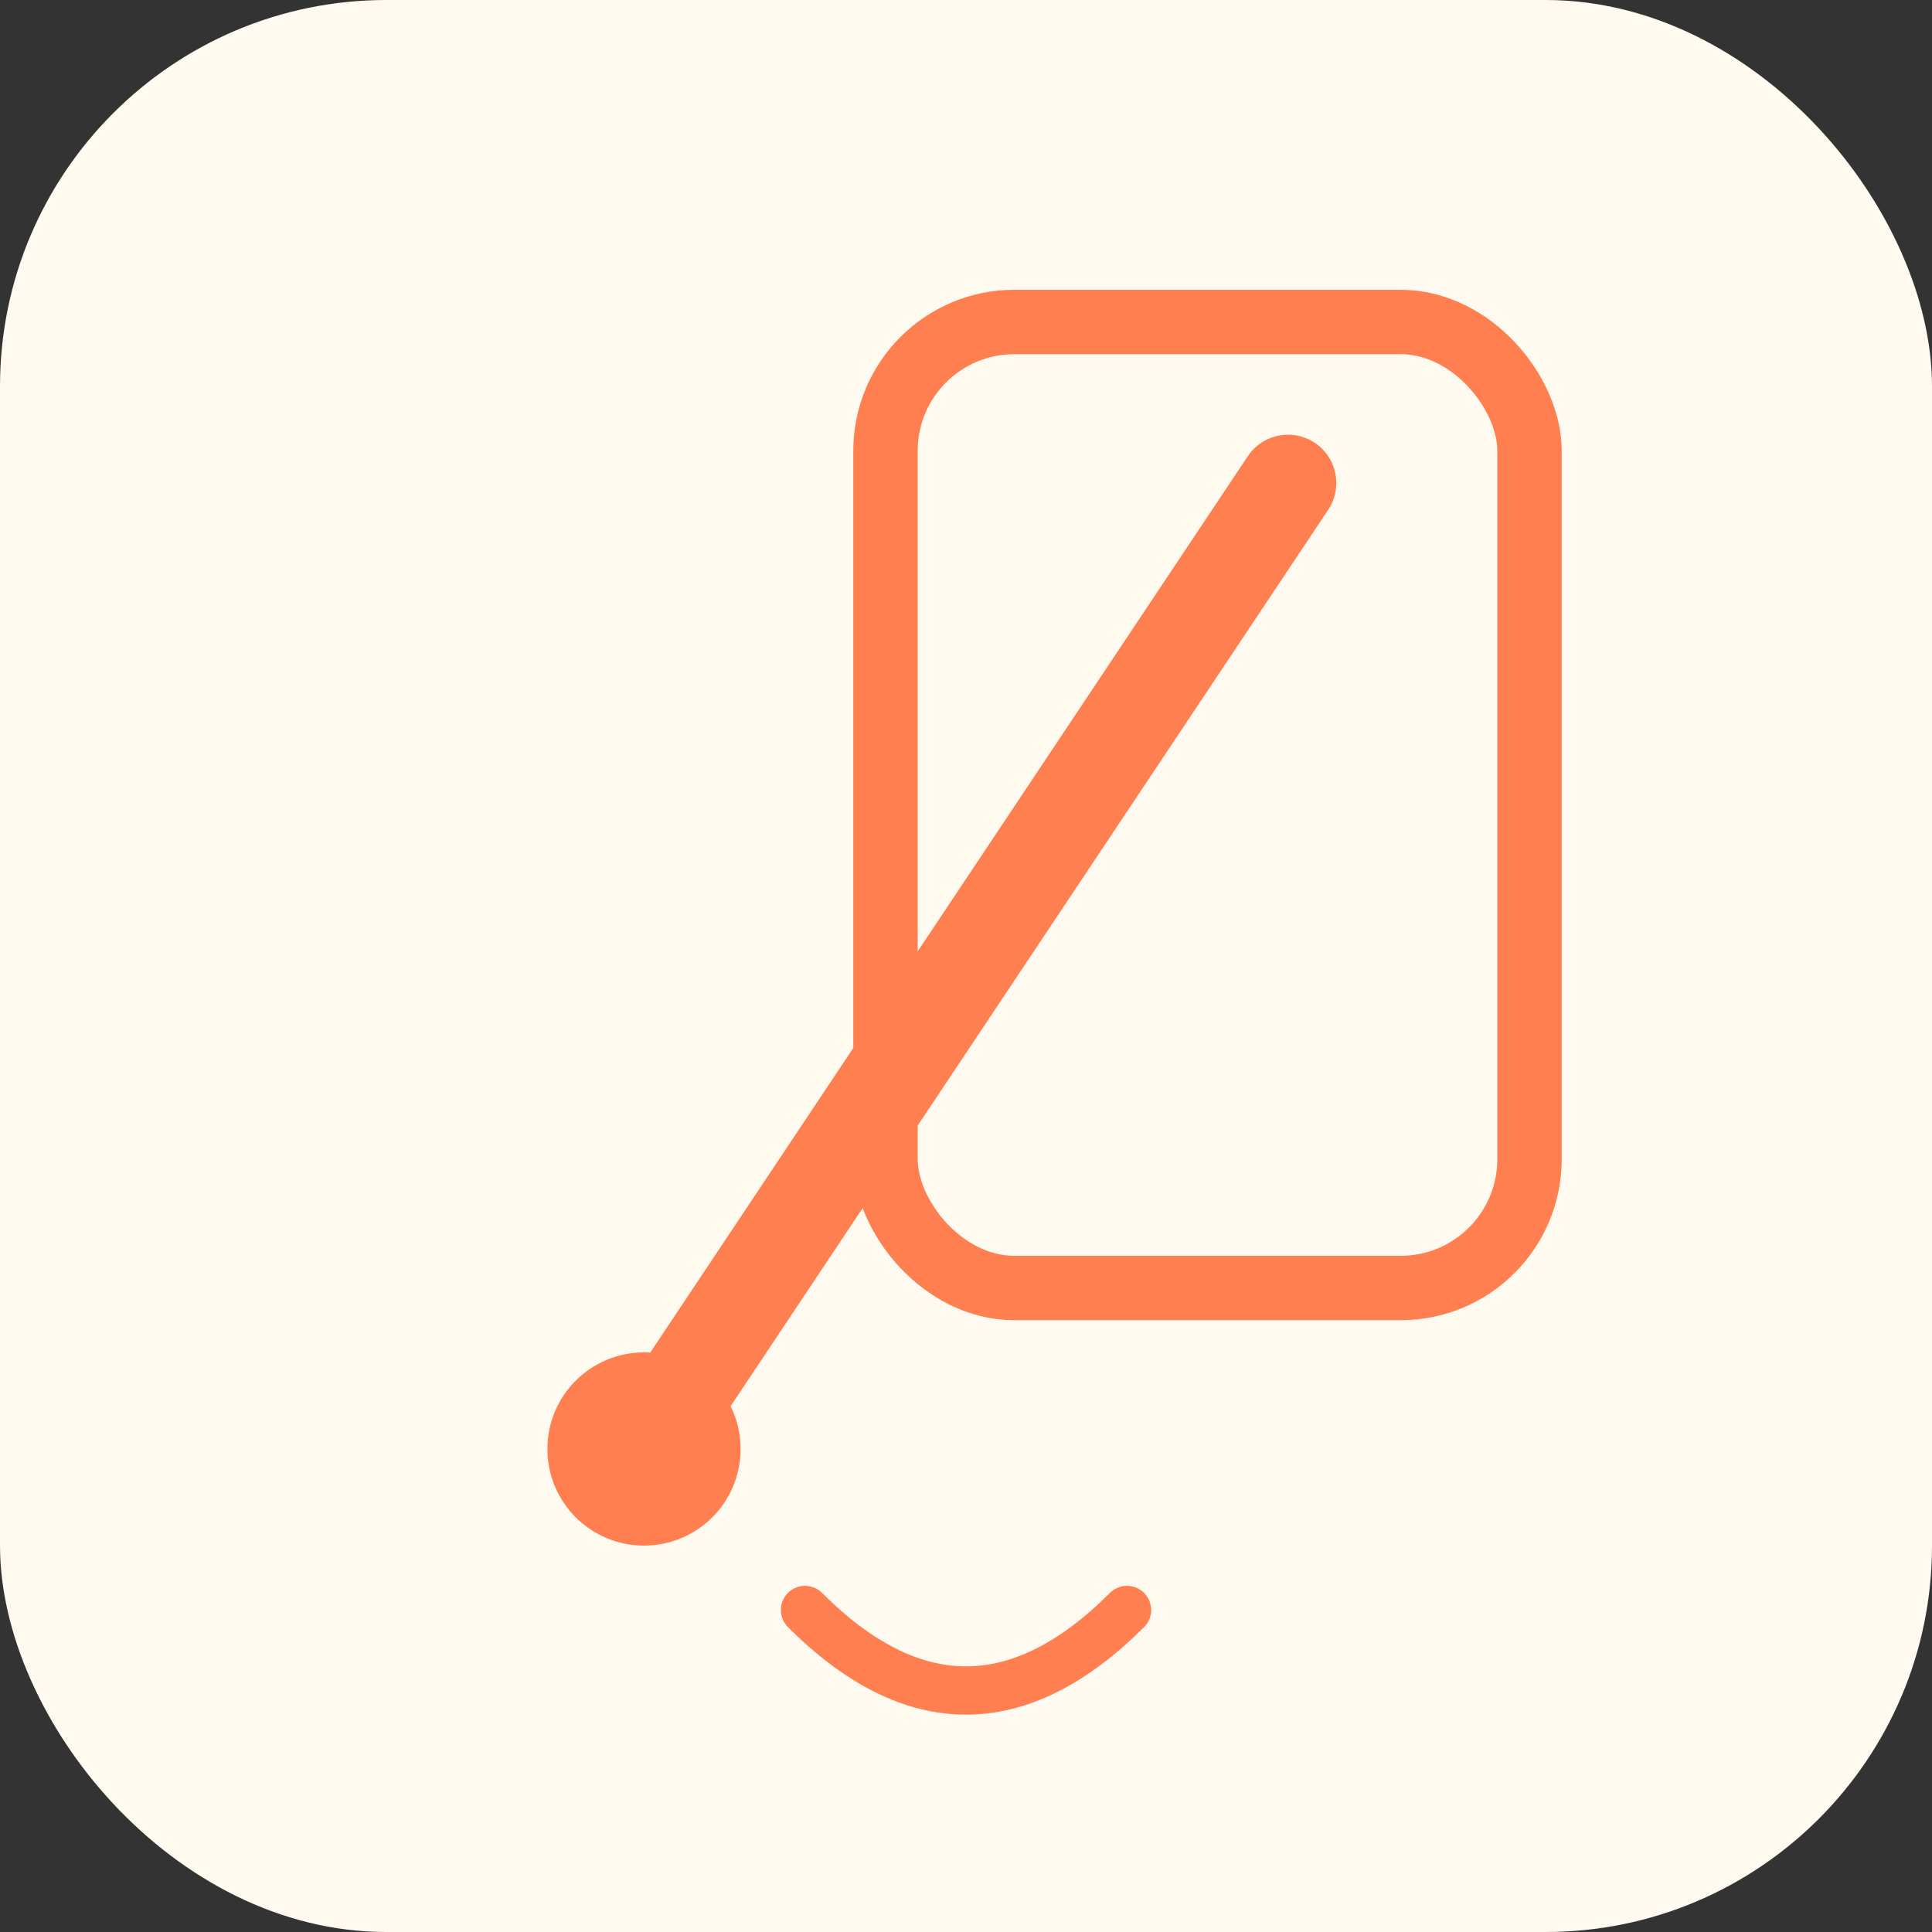
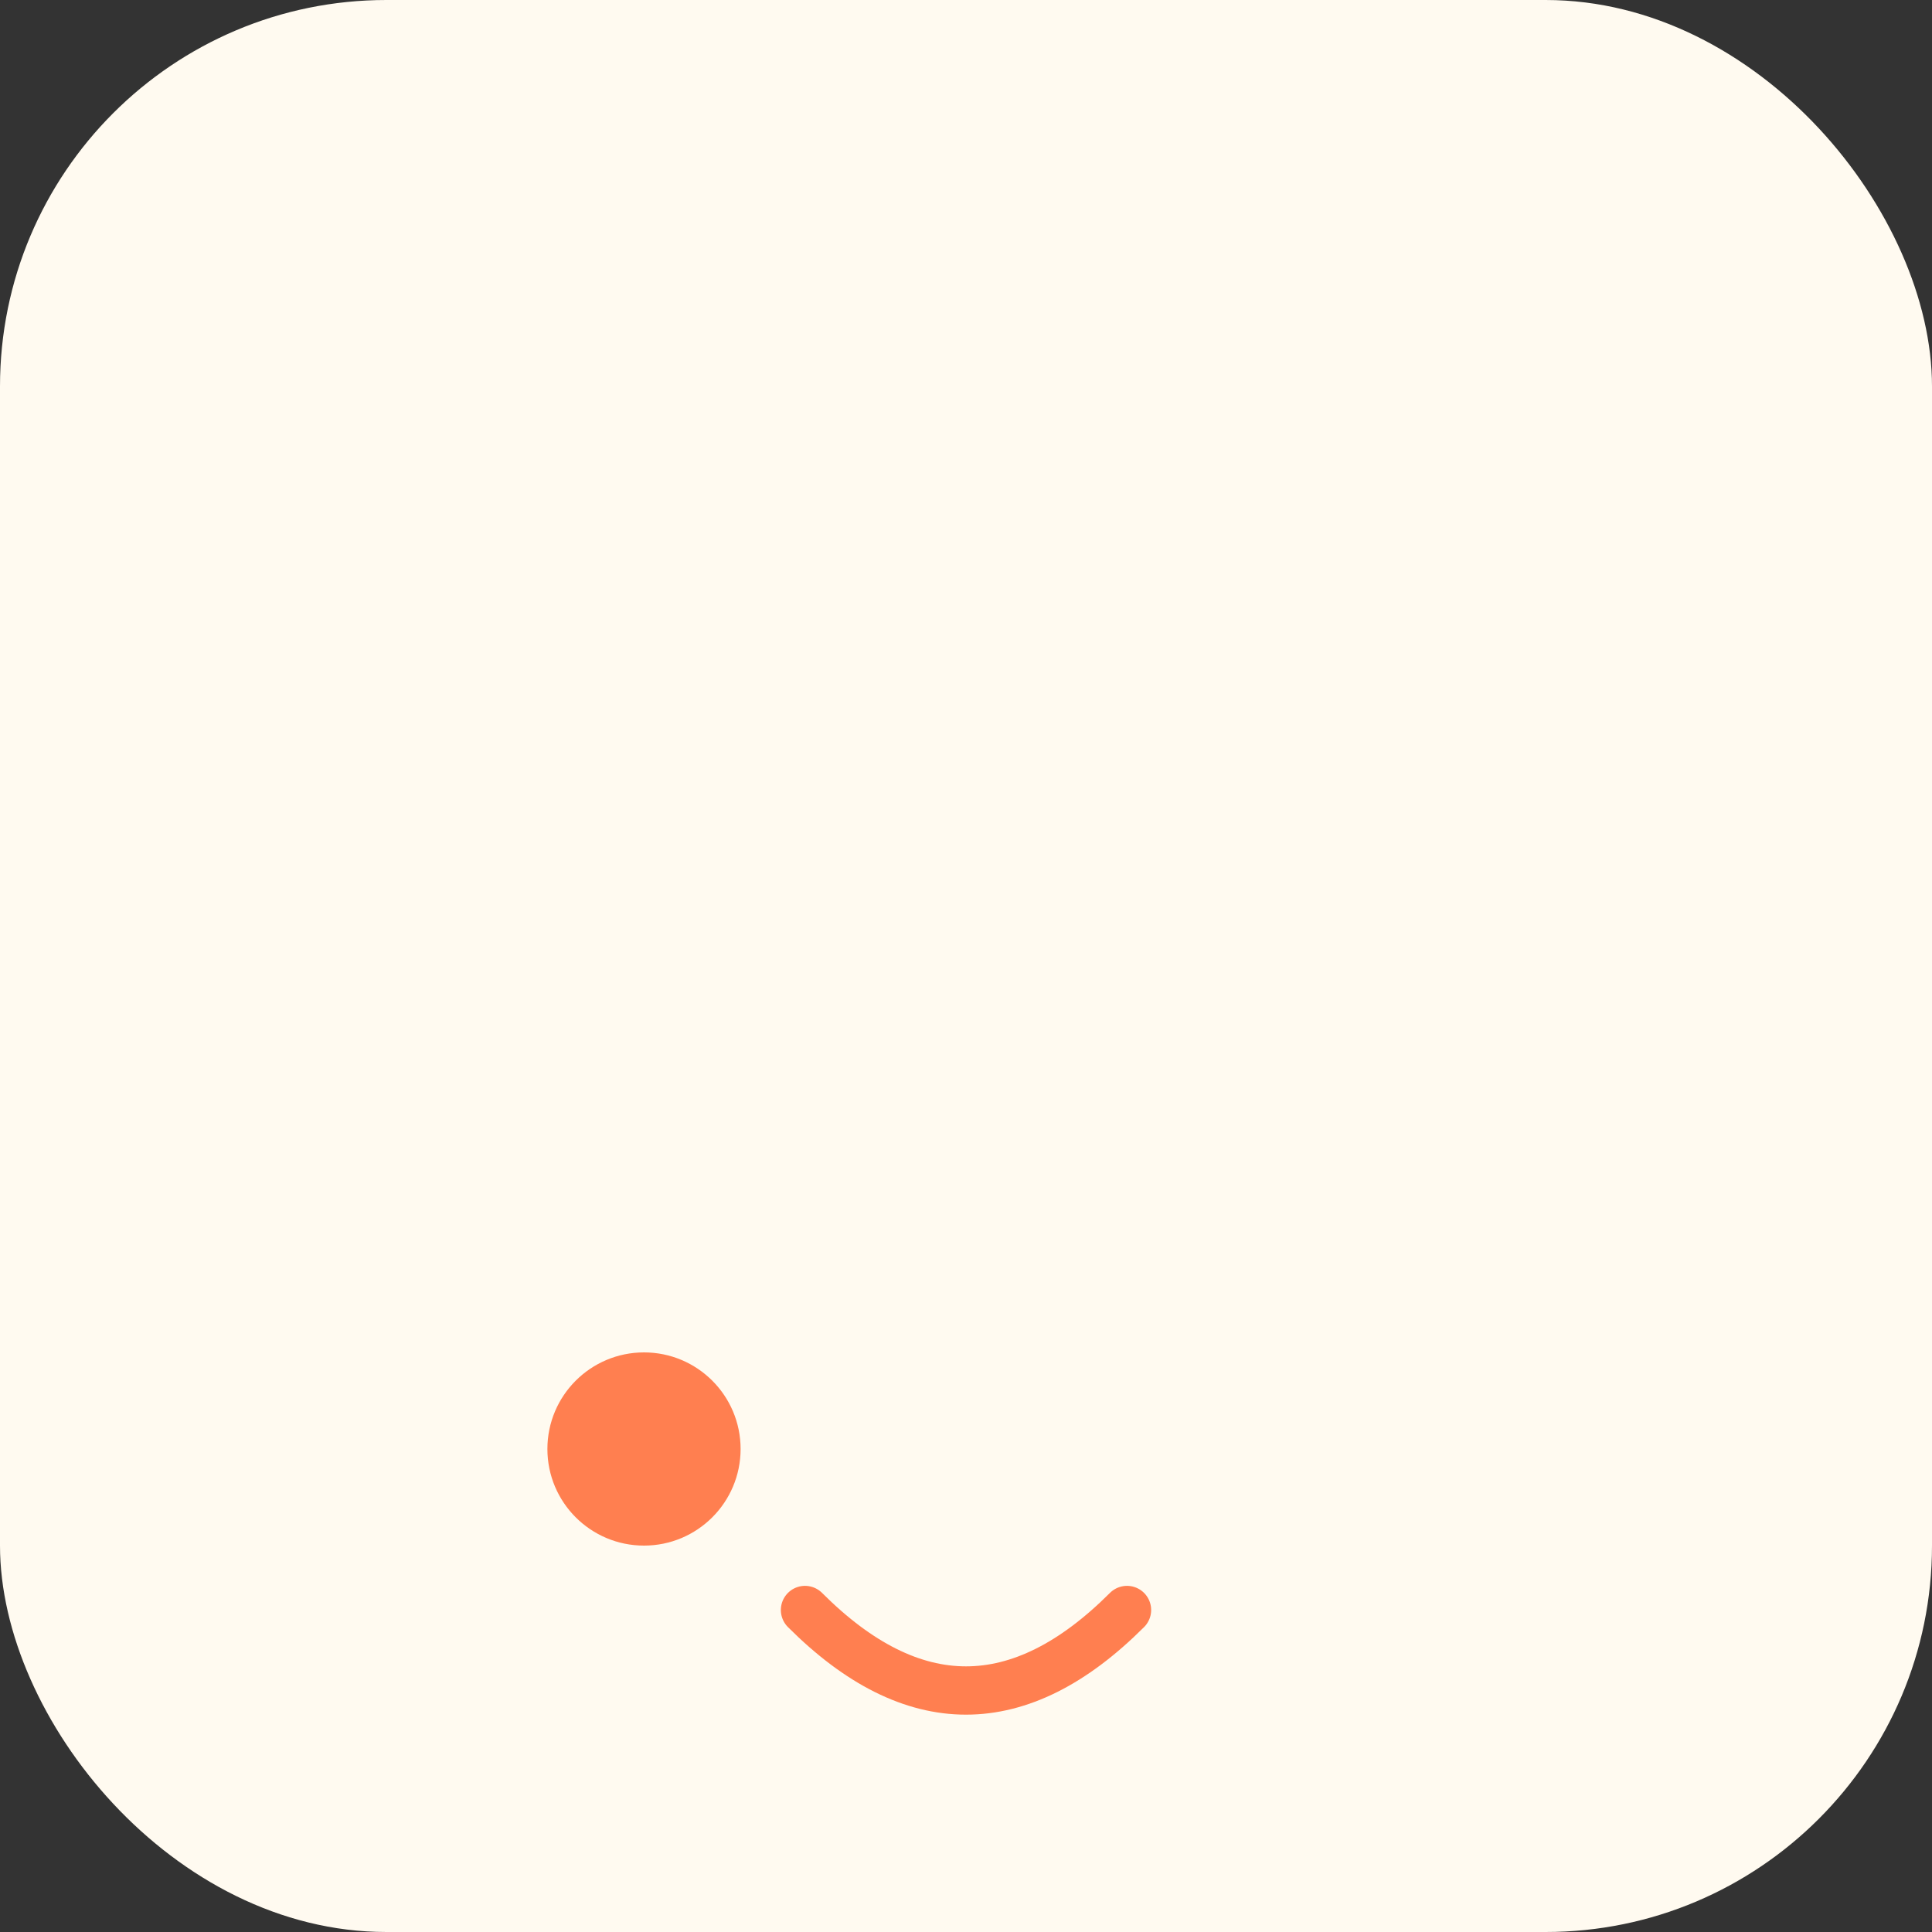
<svg xmlns="http://www.w3.org/2000/svg" width="128" height="128" viewBox="0 0 120 120" fill="none">
  <rect x="0" y="0" width="120" height="120" fill="#333333" stroke="none" />
  <rect width="120" height="120" rx="24" fill="#fffaf0" />
-   <path d="M40 90 L80 30" stroke="#ff7f50" stroke-width="6" stroke-linecap="round" />
  <circle cx="40" cy="90" r="6" fill="#ff7f50" />
-   <rect x="55" y="20" width="40" height="60" rx="8" stroke="#ff7f50" stroke-width="4" fill="none" />
  <path d="M50 100 q10 10 20 0" stroke="#ff7f50" stroke-width="3" fill="none" stroke-linecap="round" />
</svg>